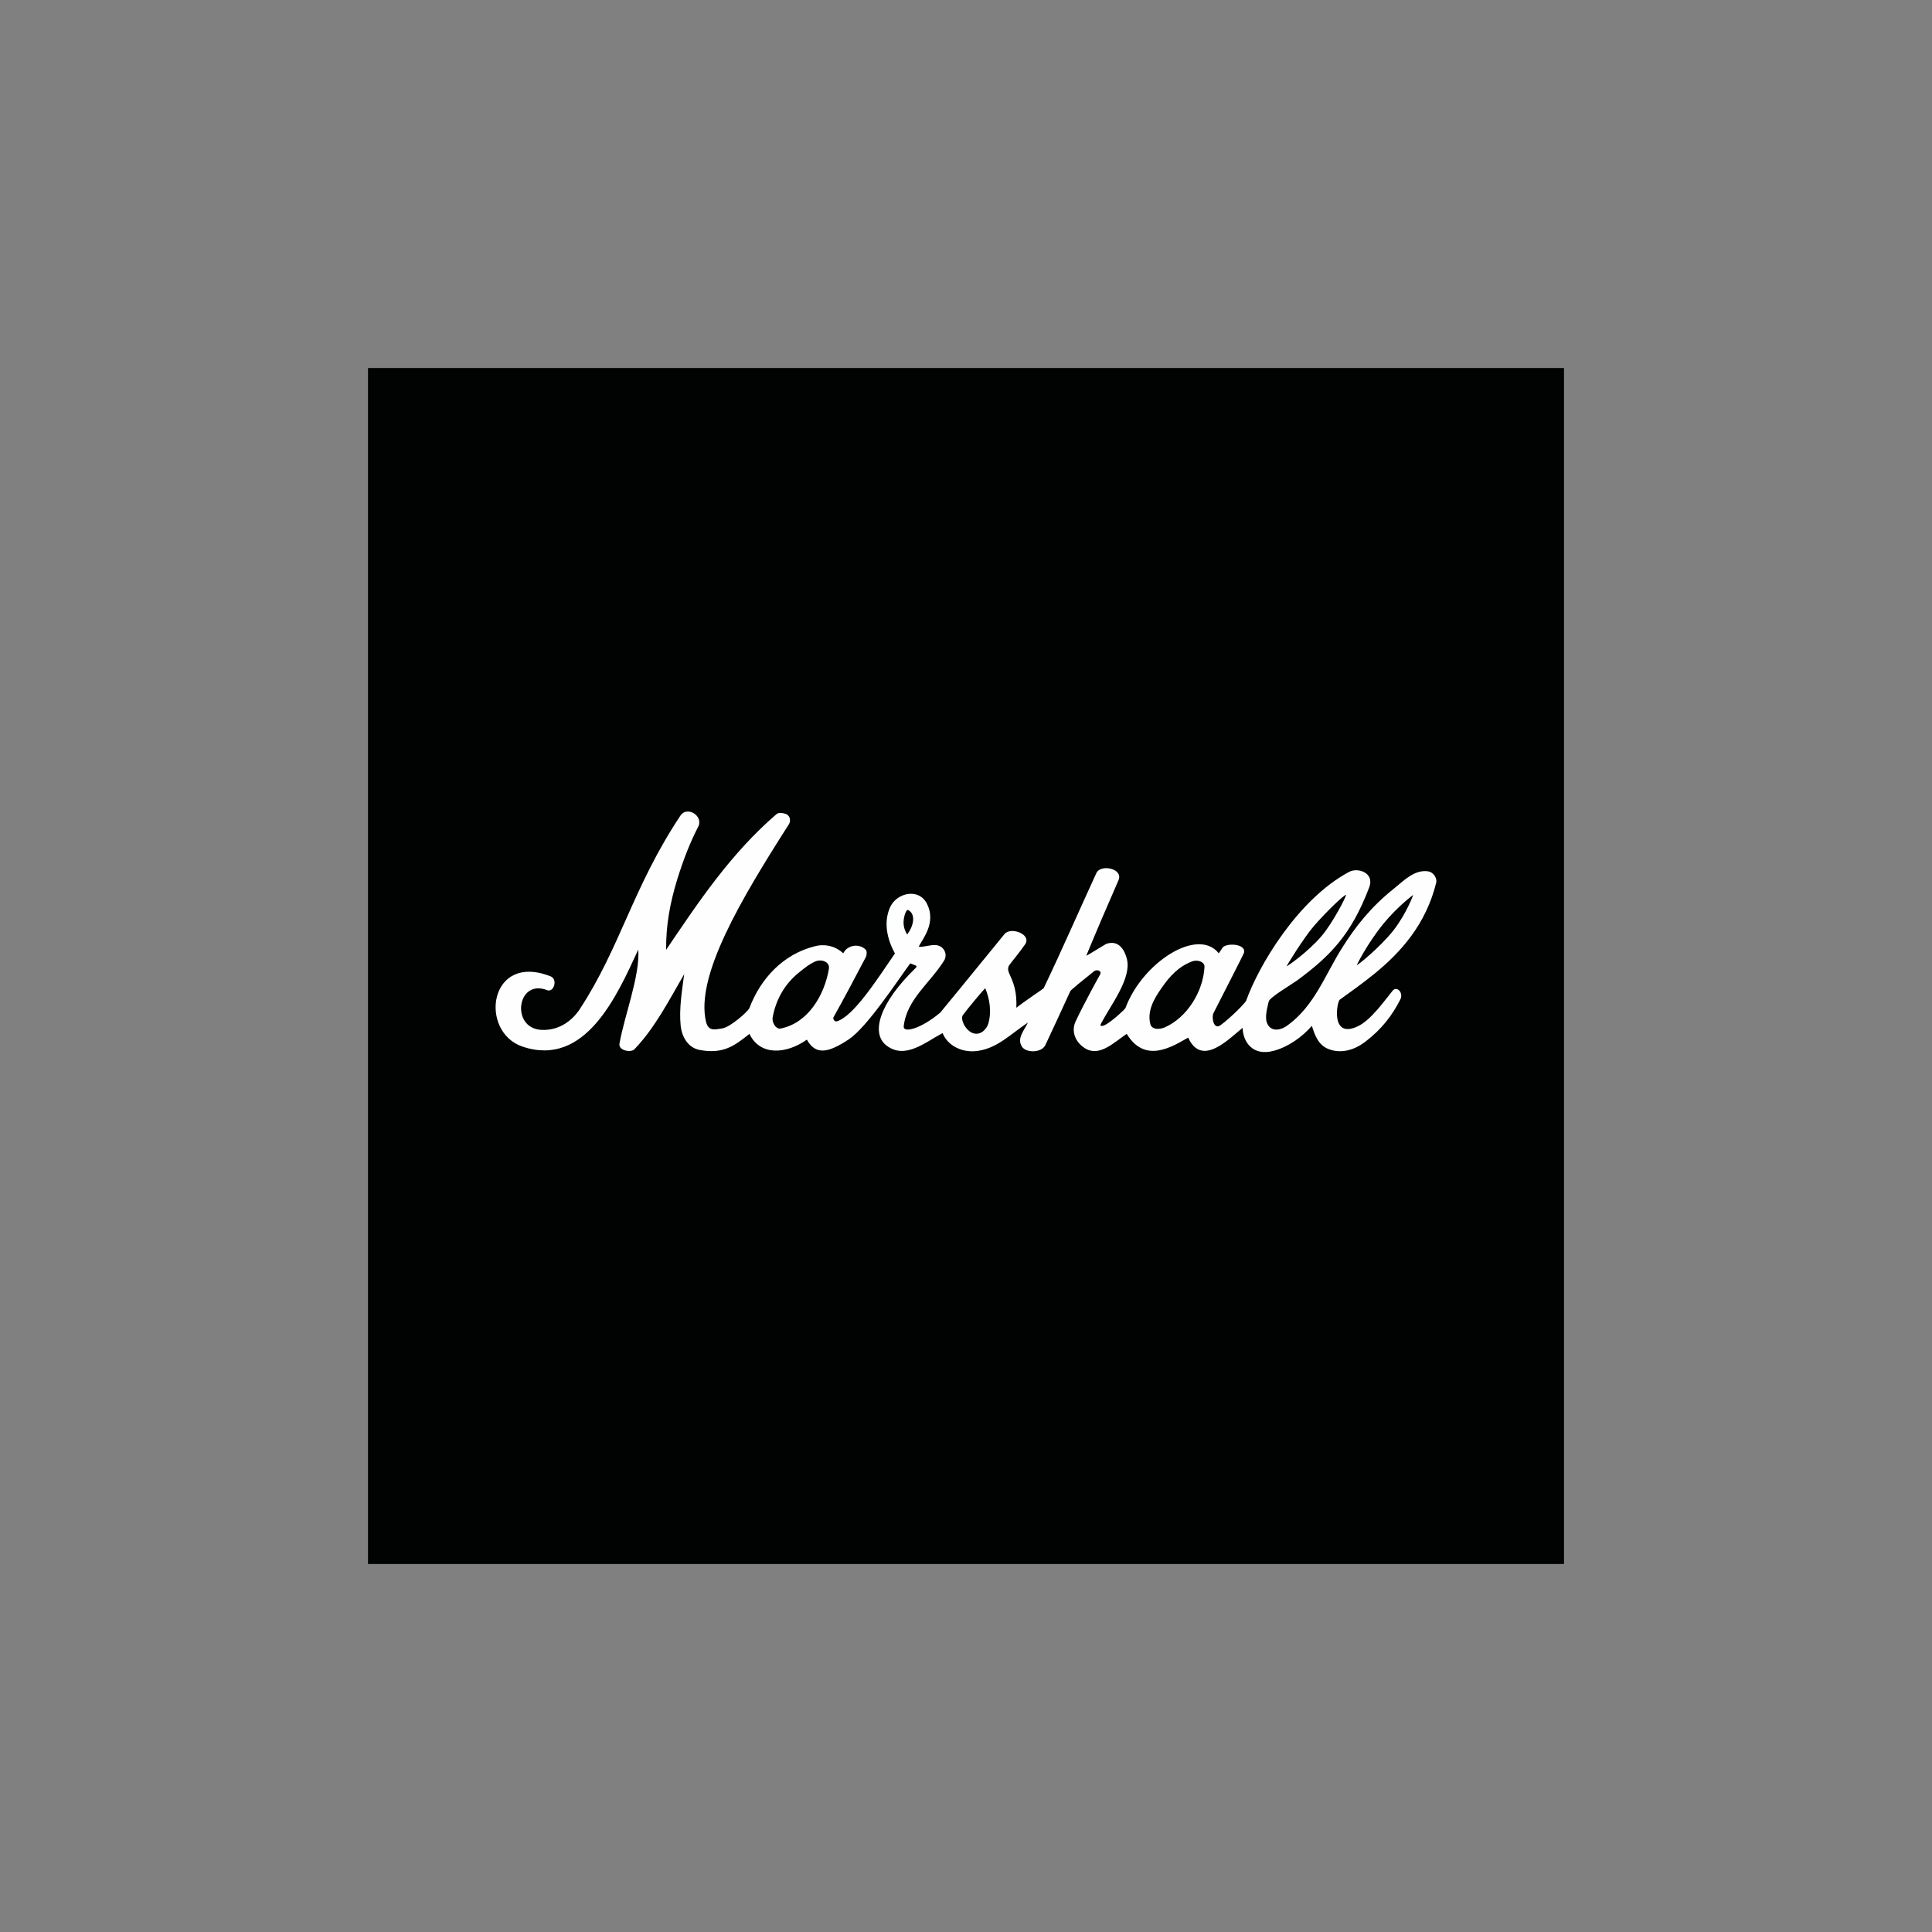
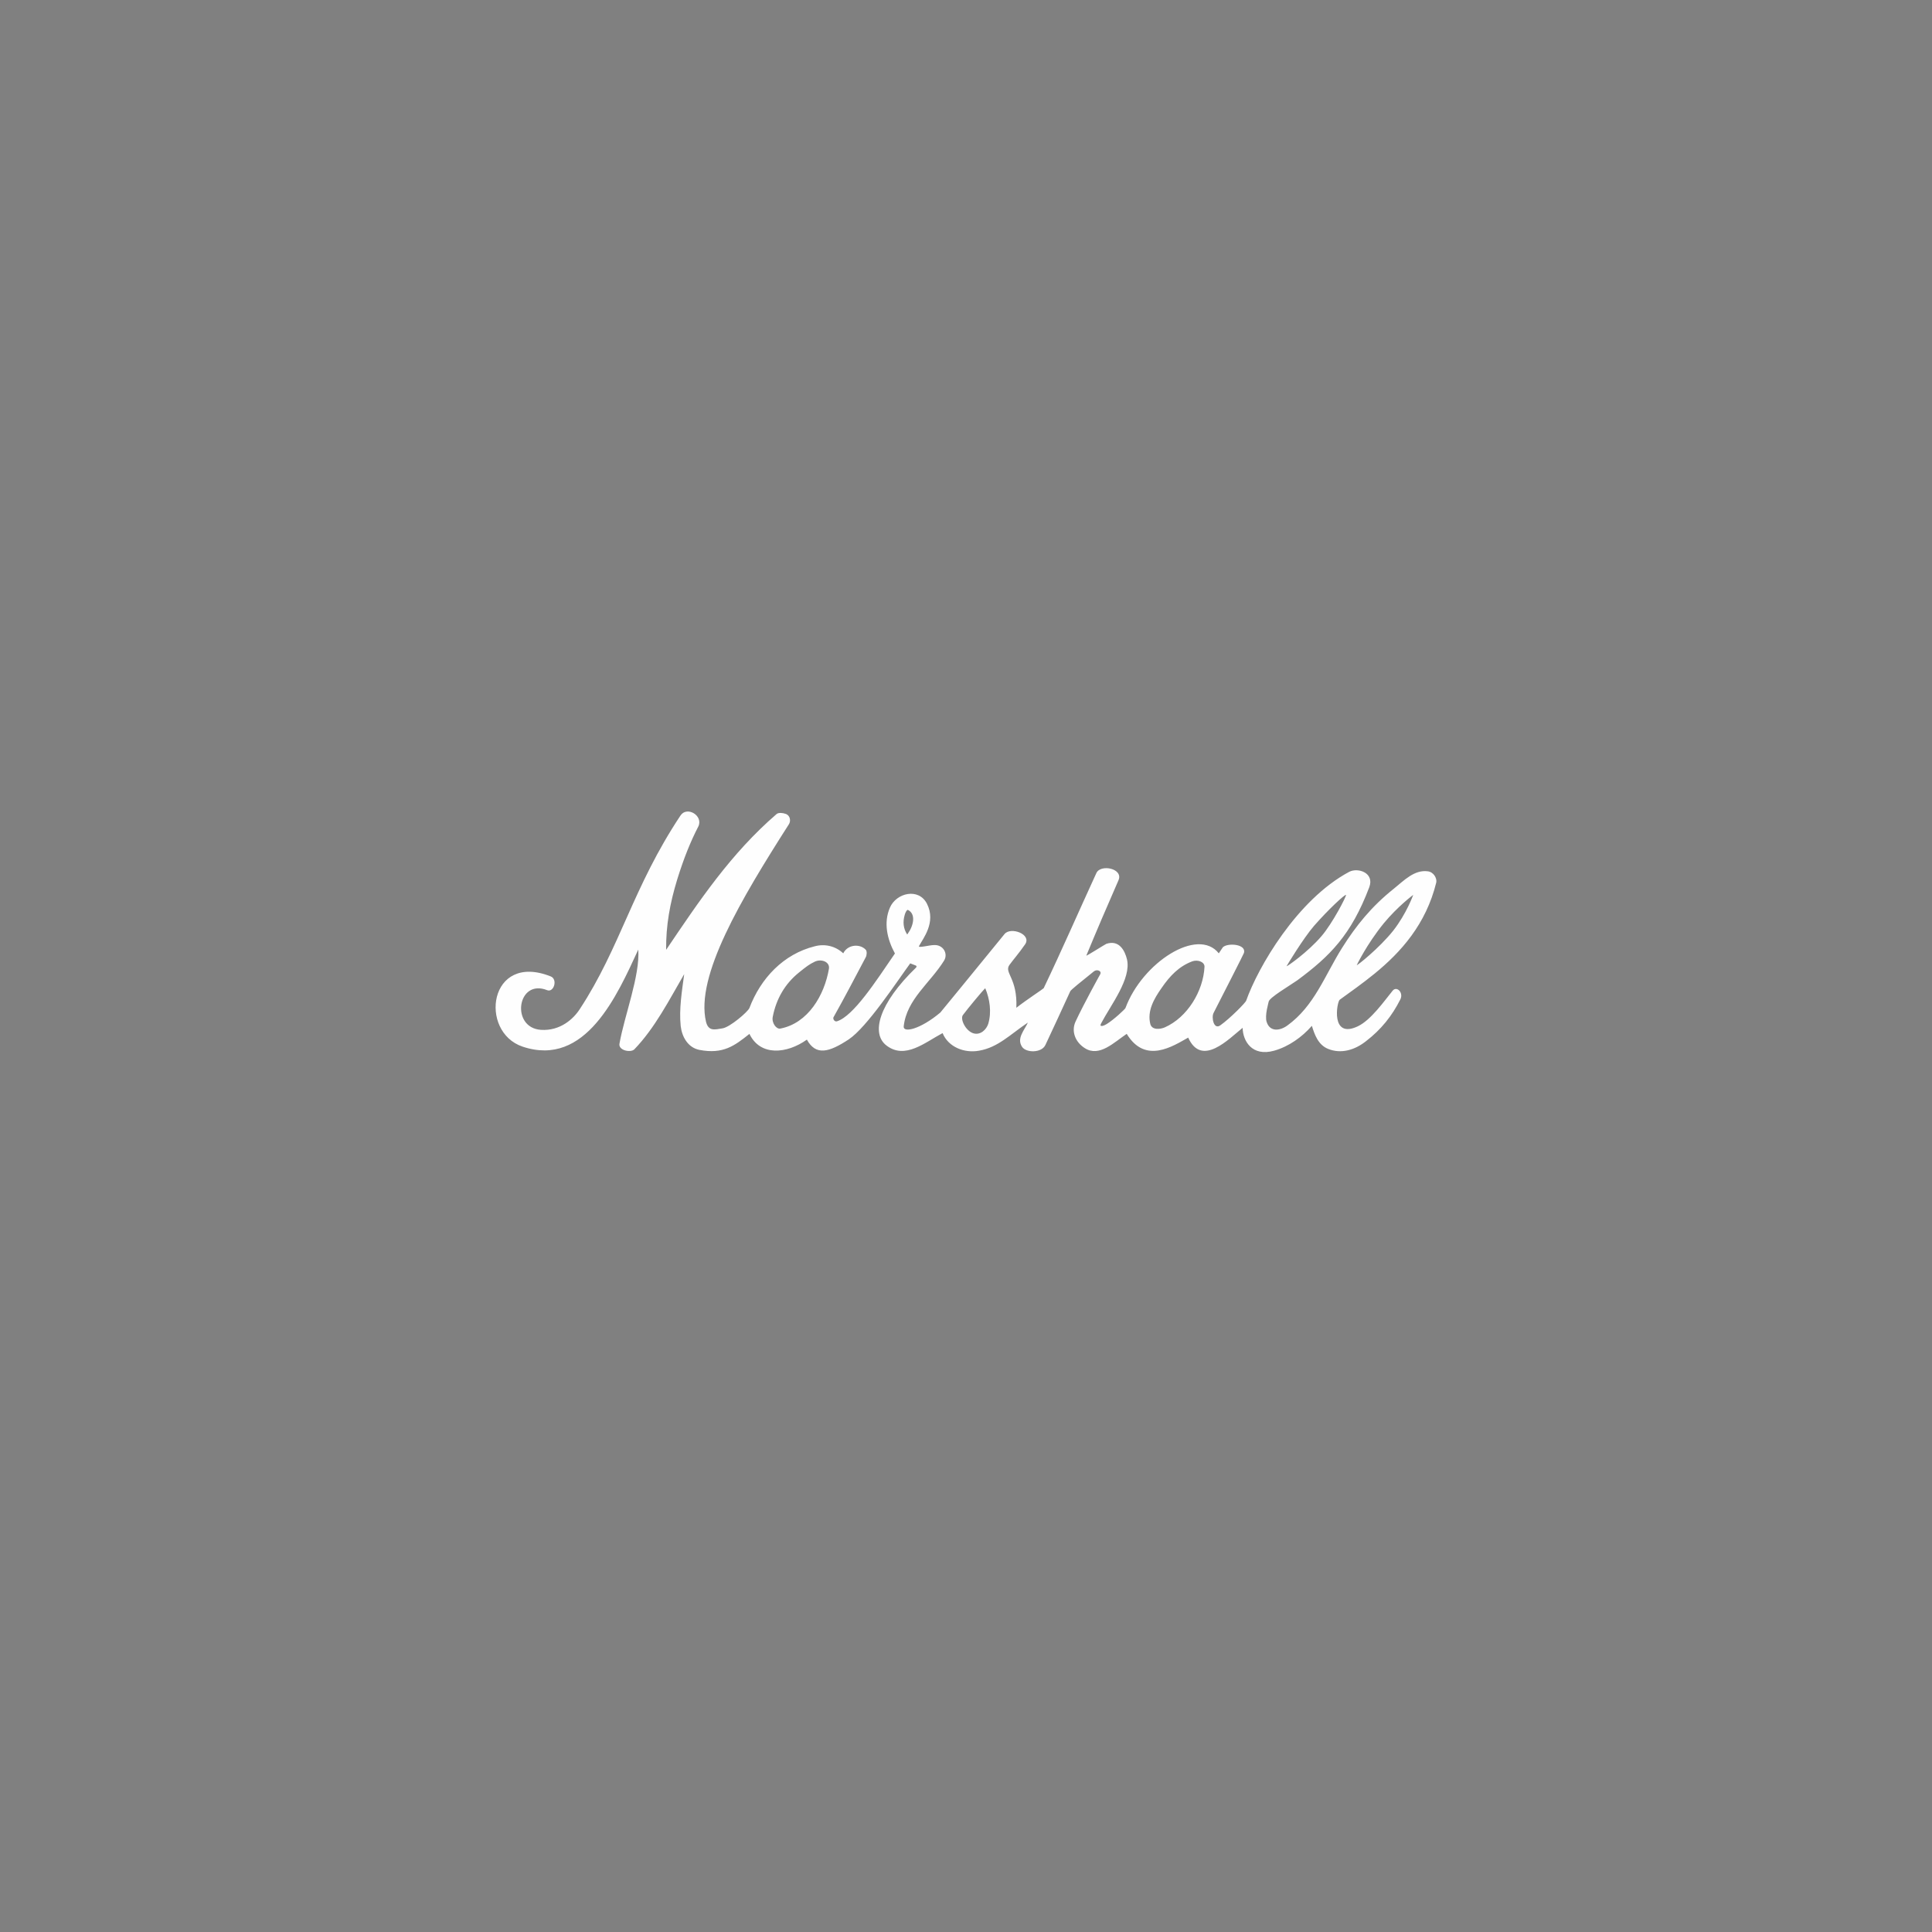
<svg xmlns="http://www.w3.org/2000/svg" width="210px" height="210px" viewBox="0 0 210 210" version="1.1">
  <rect x="0" y="0" width="210" height="210" fill="#808080" stroke="none" />
  <title>Marshall-CARRE</title>
  <desc>Created with Sketch.</desc>
  <g id="Marshall-CARRE" stroke="none" stroke-width="1" fill="none" fill-rule="evenodd">
    <g id="Marshall-LOGO" transform="translate(40, 40)">
-       <polygon id="Fill-1" fill="#010202" points="0 130 130 130 130 0 0 0" />
      <path d="M44.813,71.803 C47.813,71.23 49.612,68.204 50.103,65.286 C50.212,64.55 49.285,64.196 48.576,64.523 C47.949,64.823 47.676,65.041 46.858,65.696 C45.331,66.922 44.376,68.56 43.995,70.521 C43.859,71.176 44.376,71.884 44.813,71.803 M65.823,72.321 C66.6,72.539 67.227,71.884 67.418,71.284 C67.8,70.004 67.582,68.585 67.091,67.412 C66.873,67.604 65.208,69.594 64.664,70.331 C64.337,70.767 64.964,72.077 65.823,72.321 M85.035,71.312 C85.224,71.993 86.124,71.884 86.615,71.668 C89.068,70.577 90.786,67.739 90.924,65.096 C90.95,64.55 90.187,64.277 89.588,64.495 C88.142,65.041 87.161,66.077 86.261,67.386 C85.416,68.585 84.679,69.895 85.035,71.312 M107.474,64.904 C107.502,64.986 109.928,63.05 111.429,61.169 C112.901,59.288 113.61,57.27 113.61,57.27 C113.61,57.27 111.946,58.497 110.392,60.379 C108.538,62.669 107.474,64.904 107.474,64.904 M58.61,61.579 L58.665,61.496 C59.32,60.596 59.565,59.341 58.692,58.905 C58.583,58.852 58.392,59.206 58.337,59.451 C58.12,60.187 58.174,60.923 58.61,61.579 M57.274,63.639 C56.429,62.084 56.02,60.297 56.729,58.66 C57.411,57.051 59.865,56.451 60.765,58.251 C61.773,60.269 60.327,62.013 59.892,62.833 C59.755,63.077 61.037,62.723 61.528,62.723 C62.51,62.669 63.082,63.65 62.618,64.413 C61.092,66.868 58.556,68.613 58.229,71.558 C58.146,72.294 60.001,71.912 62.21,70.058 C62.264,70.004 66.191,65.205 69.191,61.523 C69.873,60.705 72.163,61.551 71.427,62.641 C70.772,63.596 70.118,64.332 69.708,64.904 C69.136,65.749 70.609,66.322 70.473,69.54 C71.59,68.667 73.389,67.494 73.444,67.412 C75.325,63.487 77.316,58.933 79.171,54.897 C79.635,53.888 82.144,54.406 81.571,55.688 C80.399,58.361 79.171,61.223 78.079,63.867 C78.026,63.977 80.072,62.669 80.261,62.587 C81.679,62.123 82.28,63.378 82.498,64.277 C82.988,66.377 80.752,69.213 79.69,71.23 C79.416,71.721 80.044,71.475 80.289,71.312 C81.054,70.849 82.307,69.676 82.333,69.567 C84.161,64.631 90.187,60.733 92.478,63.623 C92.642,63.378 92.887,62.996 92.915,62.968 C93.432,62.45 95.532,62.614 95.205,63.596 C95.205,63.65 93.023,67.93 91.905,70.113 C91.66,70.603 91.931,71.967 92.642,71.449 C93.759,70.658 95.395,68.967 95.451,68.776 C96.731,65.15 100.985,57.787 106.657,54.762 C107.611,54.269 109.411,54.87 108.838,56.424 C106.864,61.645 104.539,63.941 101.04,66.535 C100.976,66.58 100.937,66.605 100.893,66.635 C100.155,67.15 98.009,68.415 97.904,68.858 C97.904,68.94 97.441,70.385 97.685,71.095 C98.04,72.185 99.13,72.049 99.92,71.475 C102.867,69.348 103.985,66.05 105.866,63.05 C107.392,60.624 109.057,58.551 111.482,56.615 C112.602,55.715 113.719,54.516 115.191,54.706 C115.845,54.788 116.2,55.47 116.119,55.907 C115,60.487 112.247,63.514 109.411,65.831 C108.102,66.895 106.793,67.821 105.621,68.667 C105.32,68.886 104.585,72.975 107.583,71.558 C109.029,70.875 110.502,68.748 111.374,67.685 C111.81,67.14 112.574,67.877 112.219,68.613 C111.319,70.413 110.119,71.912 108.484,73.167 C107.284,74.122 105.784,74.585 104.367,74.013 C103.275,73.576 102.893,72.457 102.594,71.503 C101.53,72.73 100.058,73.767 98.504,74.203 C96.078,74.885 95.095,73.139 95.067,71.721 C93.541,72.948 90.623,76.03 89.151,72.784 C87.487,73.712 84.489,75.703 82.47,72.376 C81.081,73.302 79.498,74.939 77.916,73.93 C76.879,73.276 76.418,72.103 76.908,71.04 C77.781,69.158 79.472,66.104 79.58,65.914 C79.798,65.532 79.226,65.313 78.898,65.586 C77.507,66.705 76.389,67.604 76.336,67.739 C75.626,69.294 74.345,72.077 73.635,73.576 C73.225,74.474 71.536,74.448 71.099,73.793 C70.473,72.866 71.345,71.993 71.726,71.149 C69.818,72.431 68.482,73.848 66.436,74.203 C64.827,74.503 63.082,73.82 62.455,72.294 C60.546,73.302 58.392,75.184 56.375,73.657 C54.628,72.349 55.529,69.077 59.565,65.177 C59.643,65.097 59.643,65.026 59.565,64.958 L58.937,64.713 C57.465,66.732 54.247,71.64 52.258,72.975 C50.103,74.394 48.685,74.776 47.704,73.003 C45.522,74.557 42.631,74.83 41.459,72.376 L41.431,72.403 C39.85,73.657 38.624,74.611 36.033,74.122 C34.778,73.875 34.125,72.703 33.989,71.53 C33.797,69.649 34.125,67.739 34.369,65.886 C32.761,68.641 31.206,71.721 28.943,74.066 C28.534,74.448 27.198,74.175 27.334,73.44 C27.879,70.358 29.571,66.077 29.379,63.214 C27.089,68.175 23.653,76.056 16.809,73.767 C12.011,72.158 13.128,63.459 19.864,66.132 C20.654,66.459 20.191,67.903 19.482,67.631 C16.209,66.322 15.473,71.721 18.8,71.94 C20.899,72.077 22.345,70.741 23.026,69.676 C27.444,62.941 28.779,56.451 33.96,48.653 C34.67,47.562 36.496,48.68 35.896,49.853 C35.051,51.489 34.315,53.316 33.606,55.607 C32.816,58.197 32.379,60.596 32.406,63.242 C35.979,57.951 39.441,52.77 44.405,48.489 C44.622,48.299 45.087,48.354 45.386,48.462 C45.903,48.626 45.985,49.253 45.74,49.608 C40.532,57.761 35.569,66.104 36.741,71.067 C37.014,72.13 37.696,71.912 38.542,71.776 C39.36,71.64 41.296,69.976 41.459,69.567 C42.687,66.322 45.168,63.705 48.549,62.859 C49.667,62.559 50.812,62.833 51.658,63.623 C52.12,62.669 53.457,62.532 54.112,63.242 C54.247,63.404 54.221,63.813 54.112,64.031 C52.884,66.35 51.821,68.395 50.594,70.577 C50.512,70.741 50.703,71.095 50.975,71.012 C52.775,70.44 55.201,66.666 57.274,63.639 M99.84,65.027 C99.895,65.067 102.13,63.514 103.63,61.768 C104.83,60.379 106.383,57.379 106.303,57.27 C106.165,57.215 104.421,58.824 102.84,60.624 C101.639,62.013 99.84,65.014 99.84,65.027" id="Fill-2" fill="#FEFEFE" />
    </g>
  </g>
</svg>